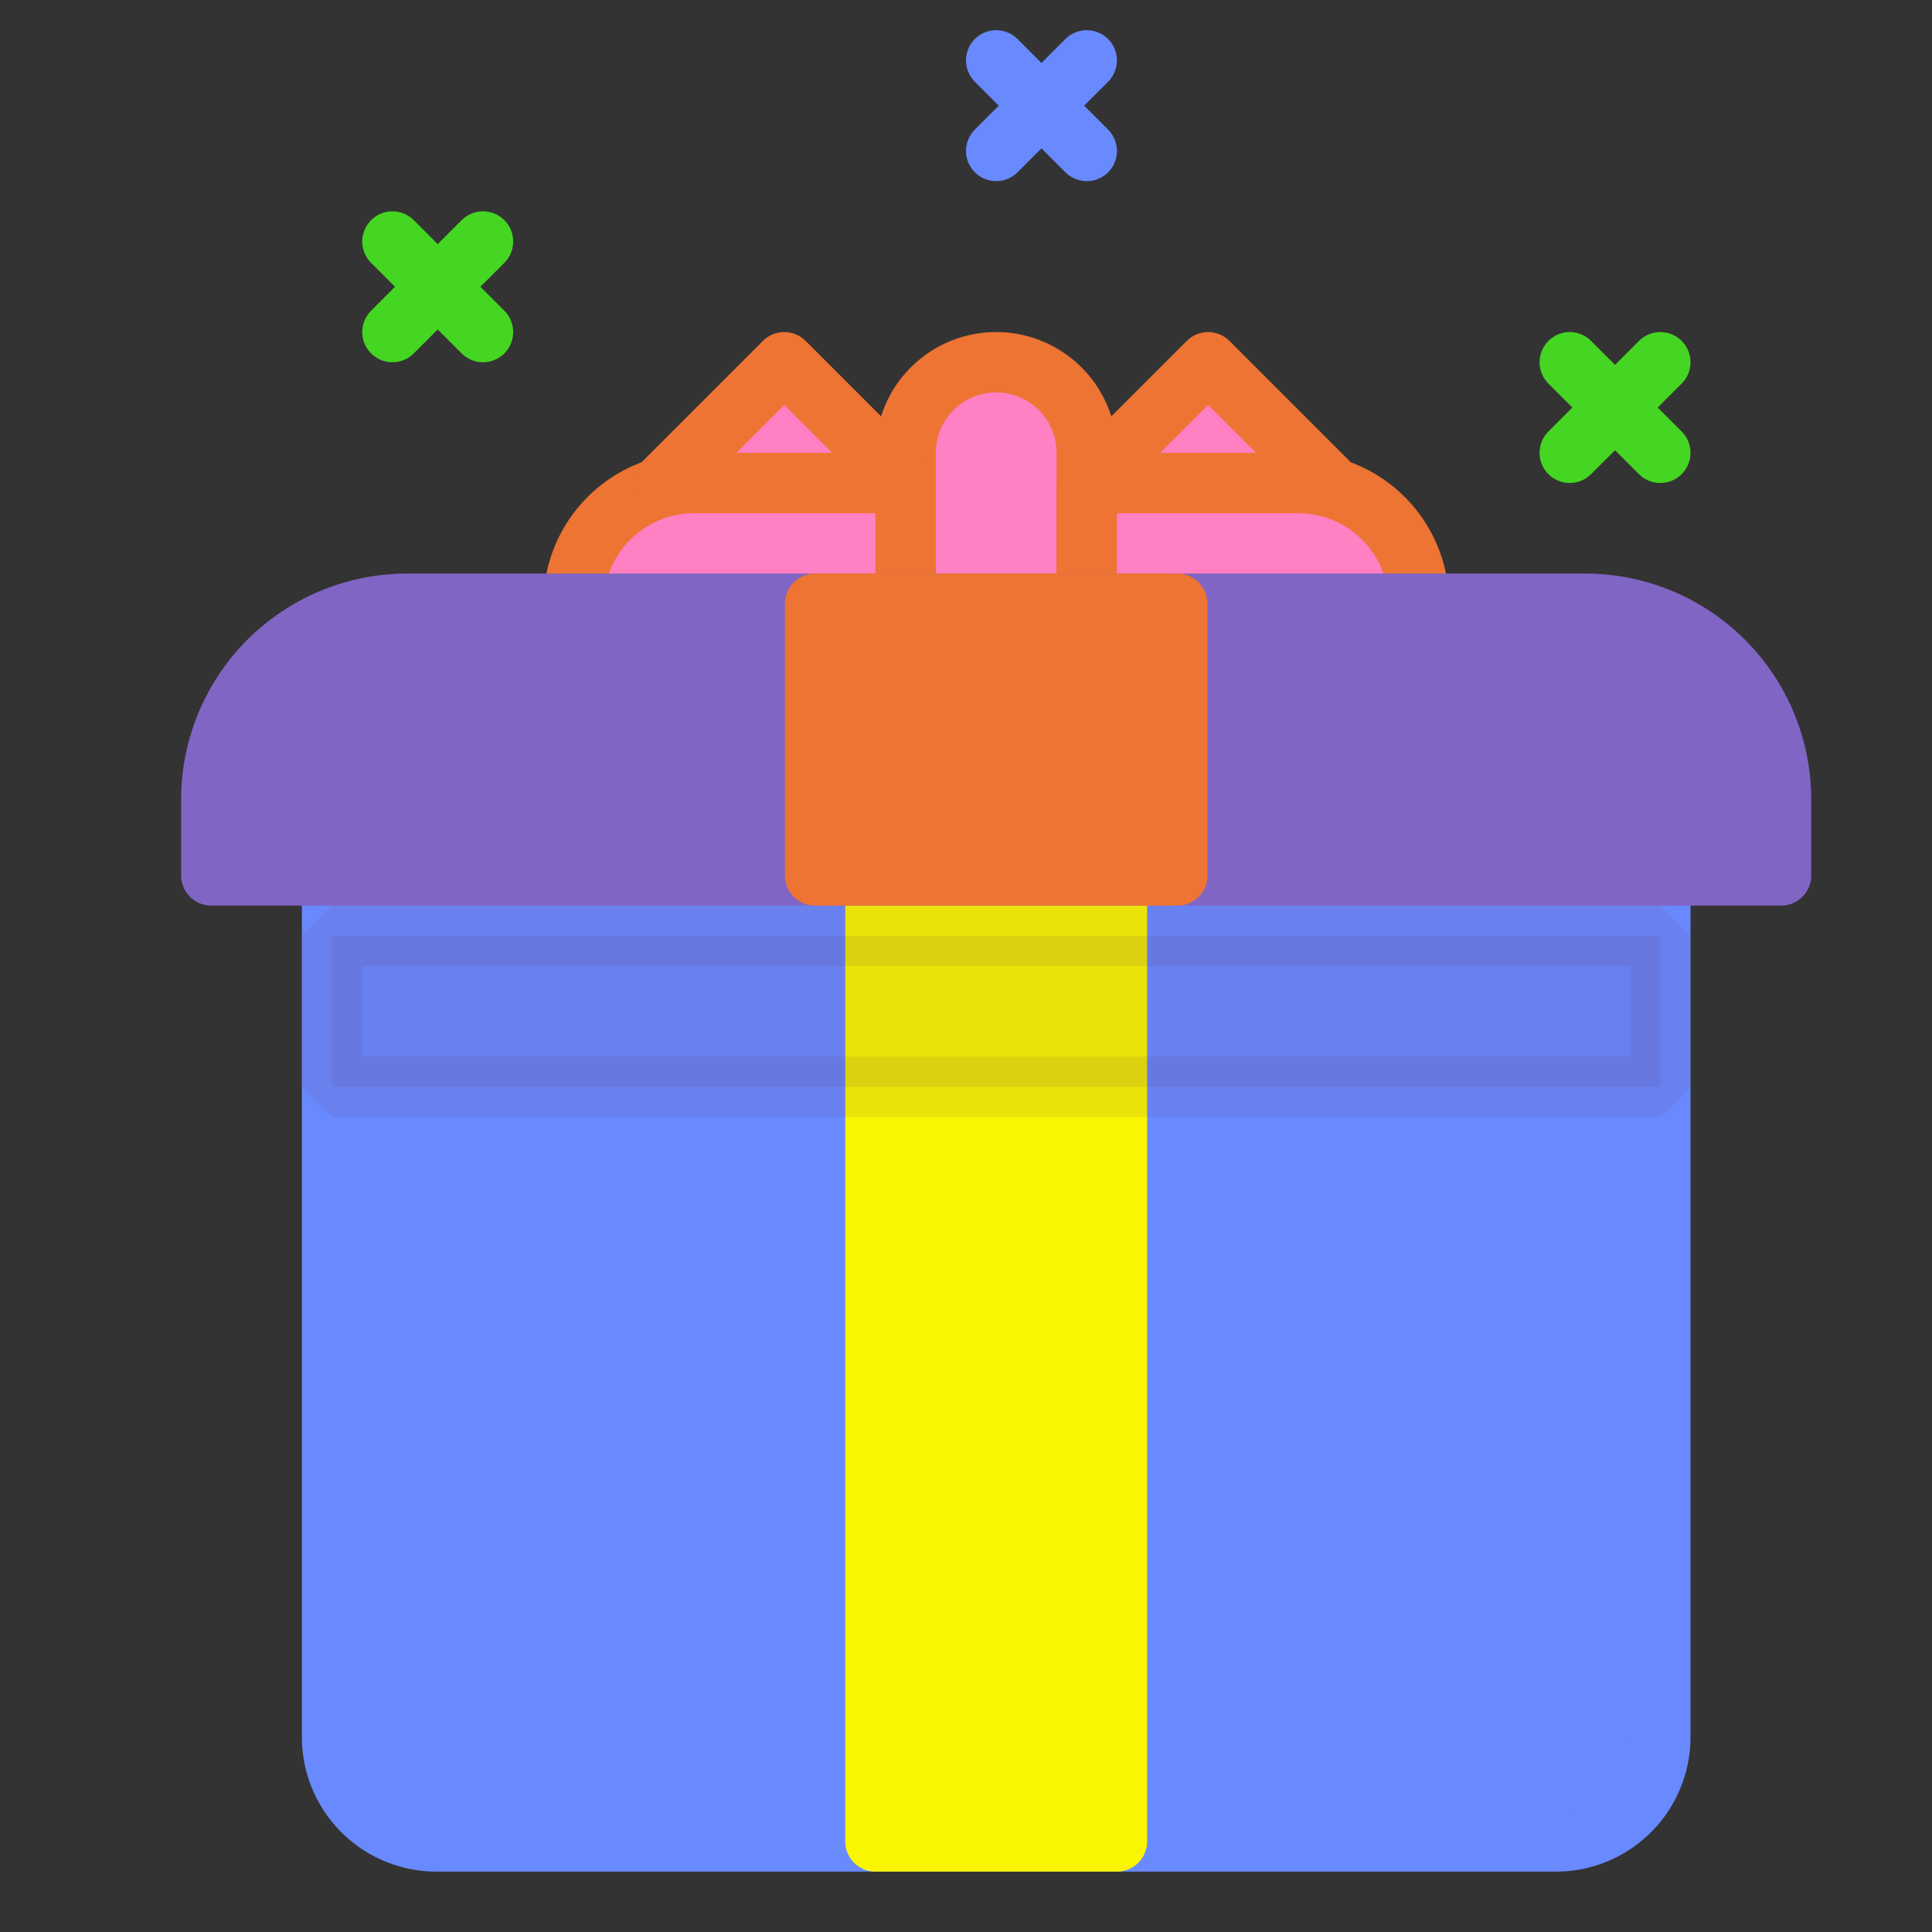
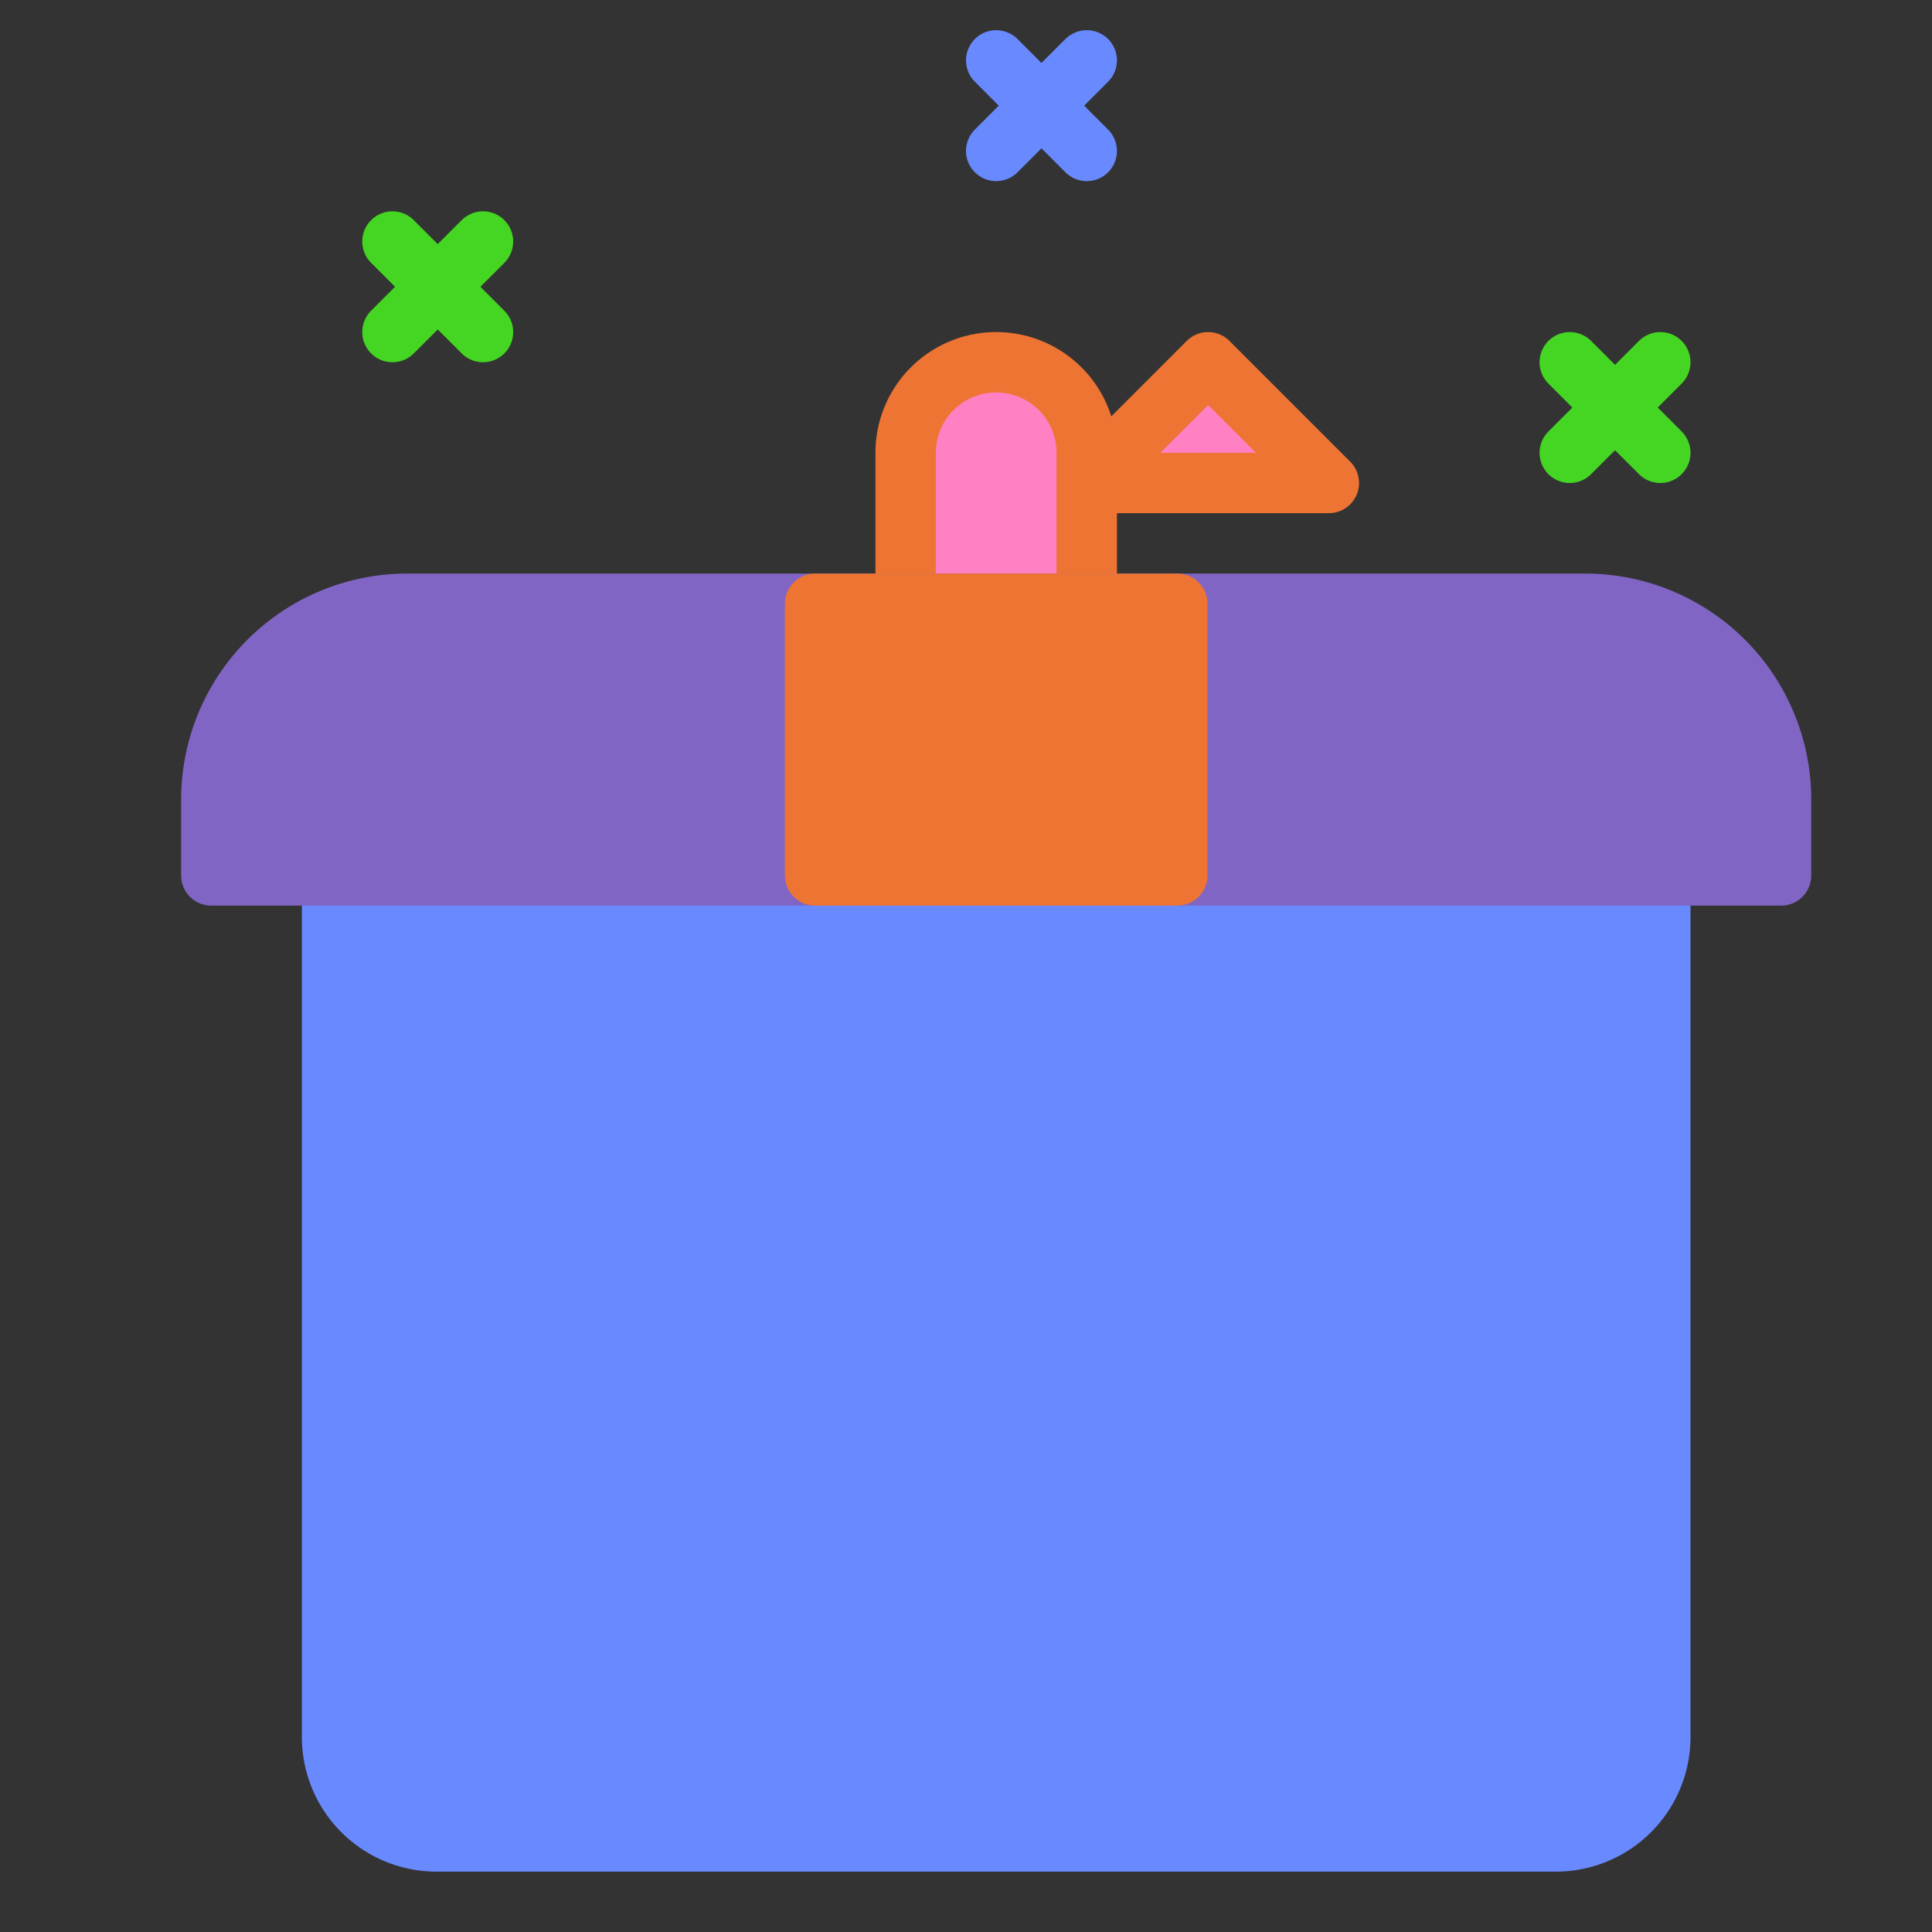
<svg xmlns="http://www.w3.org/2000/svg" viewBox="0 0 64 64">
  <rect x="0" y="0" width="64" height="64" fill="#333333" stroke="none" />
  <defs>
    <style>.cls-1{fill:#ff80c3;}.cls-1,.cls-5{stroke:#ee7433;}.cls-1,.cls-2,.cls-3,.cls-4,.cls-5,.cls-6,.cls-7,.cls-8{stroke-linecap:round;stroke-width:2px;}.cls-1,.cls-2,.cls-3,.cls-4,.cls-5,.cls-6,.cls-7{stroke-linejoin:round;}.cls-2{fill:#6989ff;}.cls-2,.cls-7{stroke:#6989ff;}.cls-3{fill:#faf500;stroke:#faf500;}.cls-4{fill:#8065c4;stroke:#8065c4;}.cls-5{fill:#ee7433;}.cls-6,.cls-7{fill:none;}.cls-6{stroke:#44d622;}.cls-8{fill:#5b3b63;stroke:#5b3b63;stroke-linejoin:bevel;opacity:0.1;}</style>
  </defs>
  <title>gift</title>
  <g id="gift">
    <path class="cls-1" d="M33,12h0a3,3,0,0,1,3,3v5a0,0,0,0,1,0,0H30a0,0,0,0,1,0,0V15a3,3,0,0,1,3-3Z" />
-     <path class="cls-1" d="M36,16h7a4,4,0,0,1,4,4v0a0,0,0,0,1,0,0H36a0,0,0,0,1,0,0V16A0,0,0,0,1,36,16Z" />
    <polygon class="cls-1" points="44.02 16 40.02 12 36.02 16 44.02 16" />
-     <path class="cls-1" d="M19,16H30a0,0,0,0,1,0,0v0a4,4,0,0,1-4,4H19a0,0,0,0,1,0,0V16a0,0,0,0,1,0,0Z" transform="translate(49 36) rotate(180)" />
-     <polygon class="cls-1" points="21.98 16 25.98 12 29.98 16 21.98 16" />
    <path class="cls-2" d="M11,29H55a0,0,0,0,1,0,0V57.54A3.46,3.46,0,0,1,51.54,61H14.46A3.46,3.46,0,0,1,11,57.54V29A0,0,0,0,1,11,29Z" />
-     <rect class="cls-3" x="29" y="29" width="8" height="32" />
    <path class="cls-4" d="M13.49,20h39A6.49,6.49,0,0,1,59,26.49V29a0,0,0,0,1,0,0H7a0,0,0,0,1,0,0V26.49A6.49,6.49,0,0,1,13.49,20Z" />
    <rect class="cls-5" x="27" y="20" width="12" height="9" />
    <line class="cls-6" x1="13" y1="8" x2="16" y2="11" />
    <line class="cls-6" x1="16" y1="8" x2="13" y2="11" />
    <line class="cls-6" x1="52" y1="12" x2="55" y2="15" />
    <line class="cls-6" x1="55" y1="12" x2="52" y2="15" />
    <line class="cls-7" x1="33" y1="2" x2="36" y2="5" />
    <line class="cls-7" x1="36" y1="2" x2="33" y2="5" />
-     <rect class="cls-8" x="11" y="31" width="44" height="5" />
  </g>
</svg>